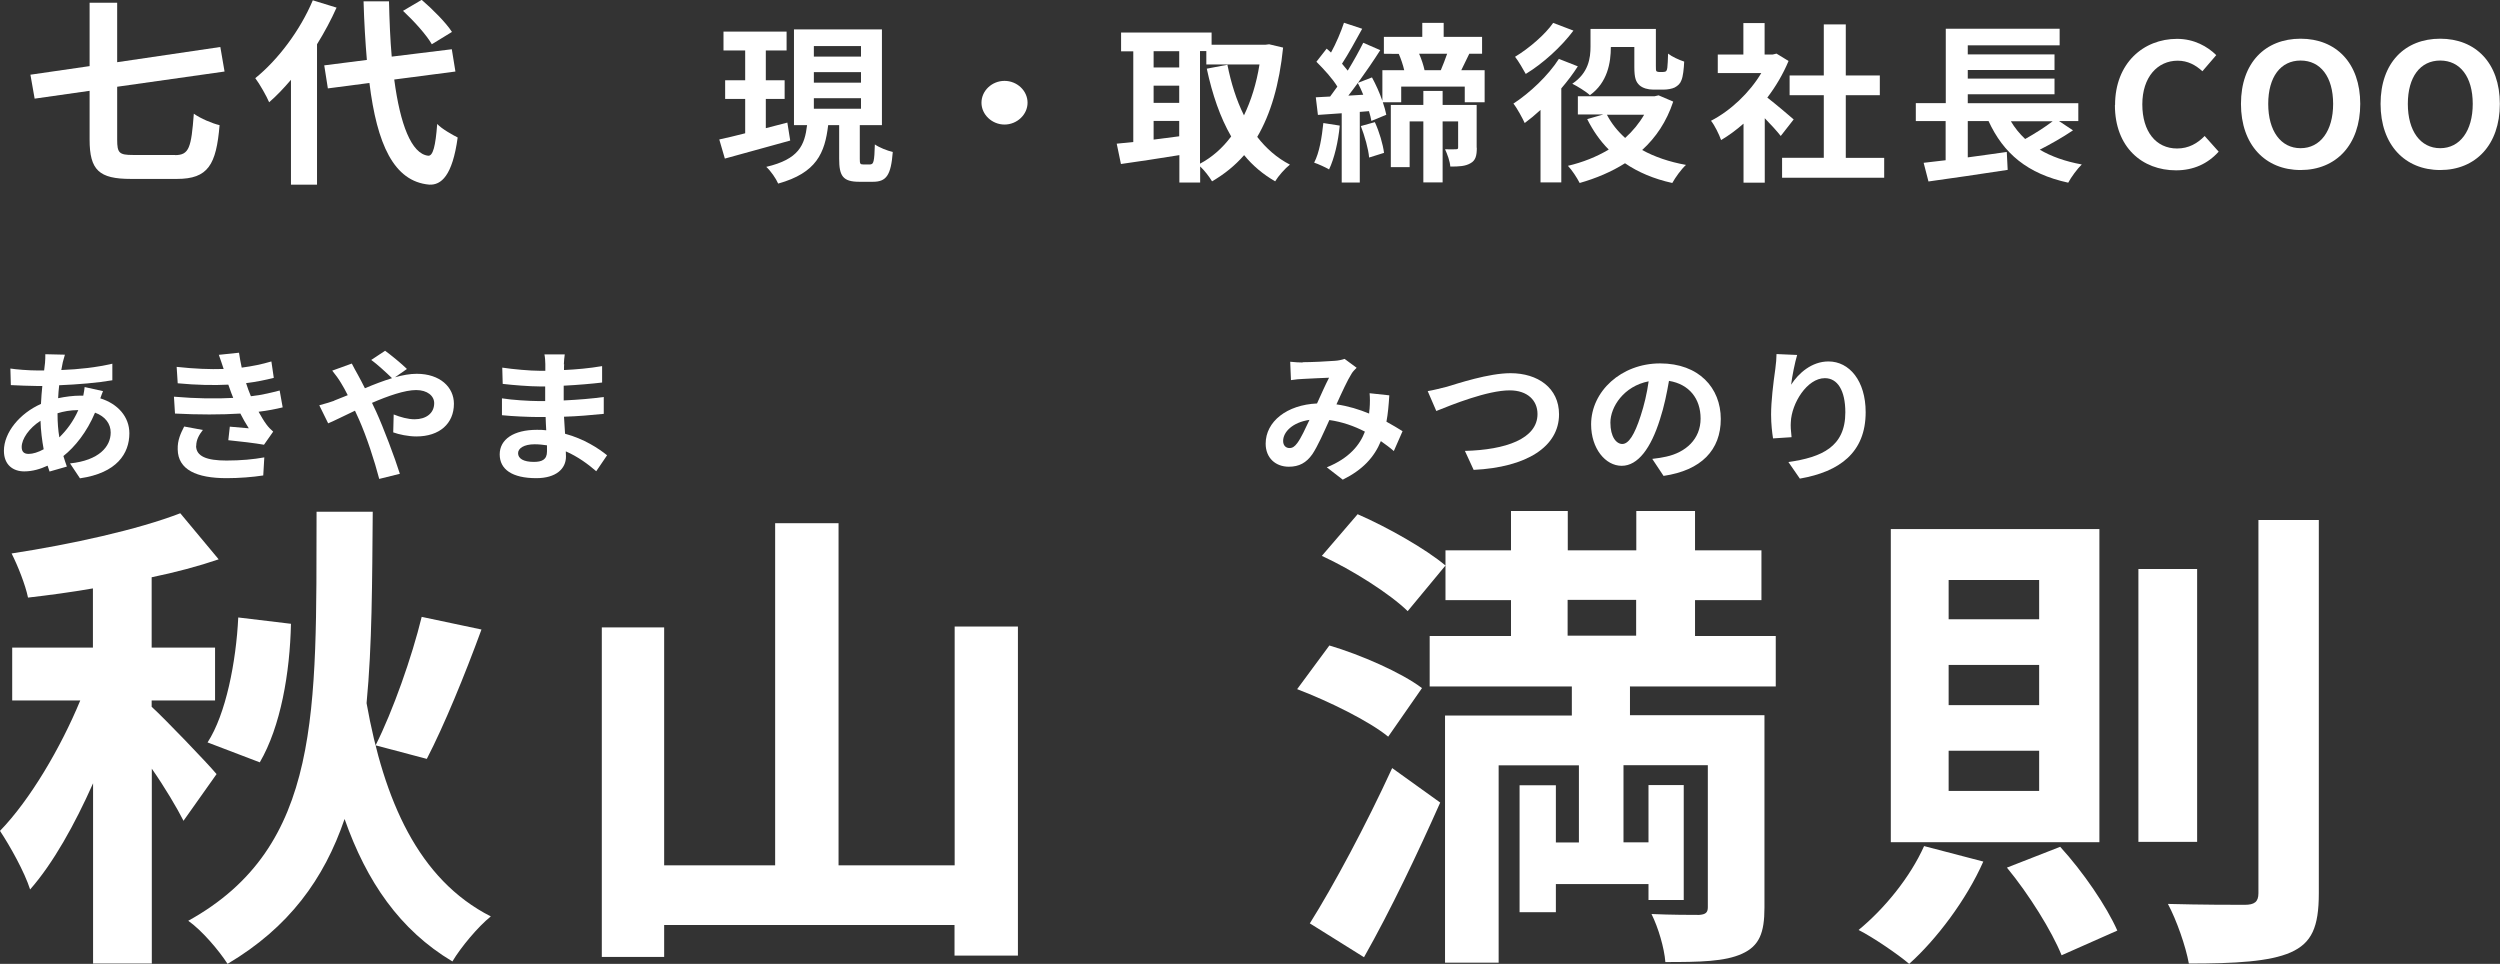
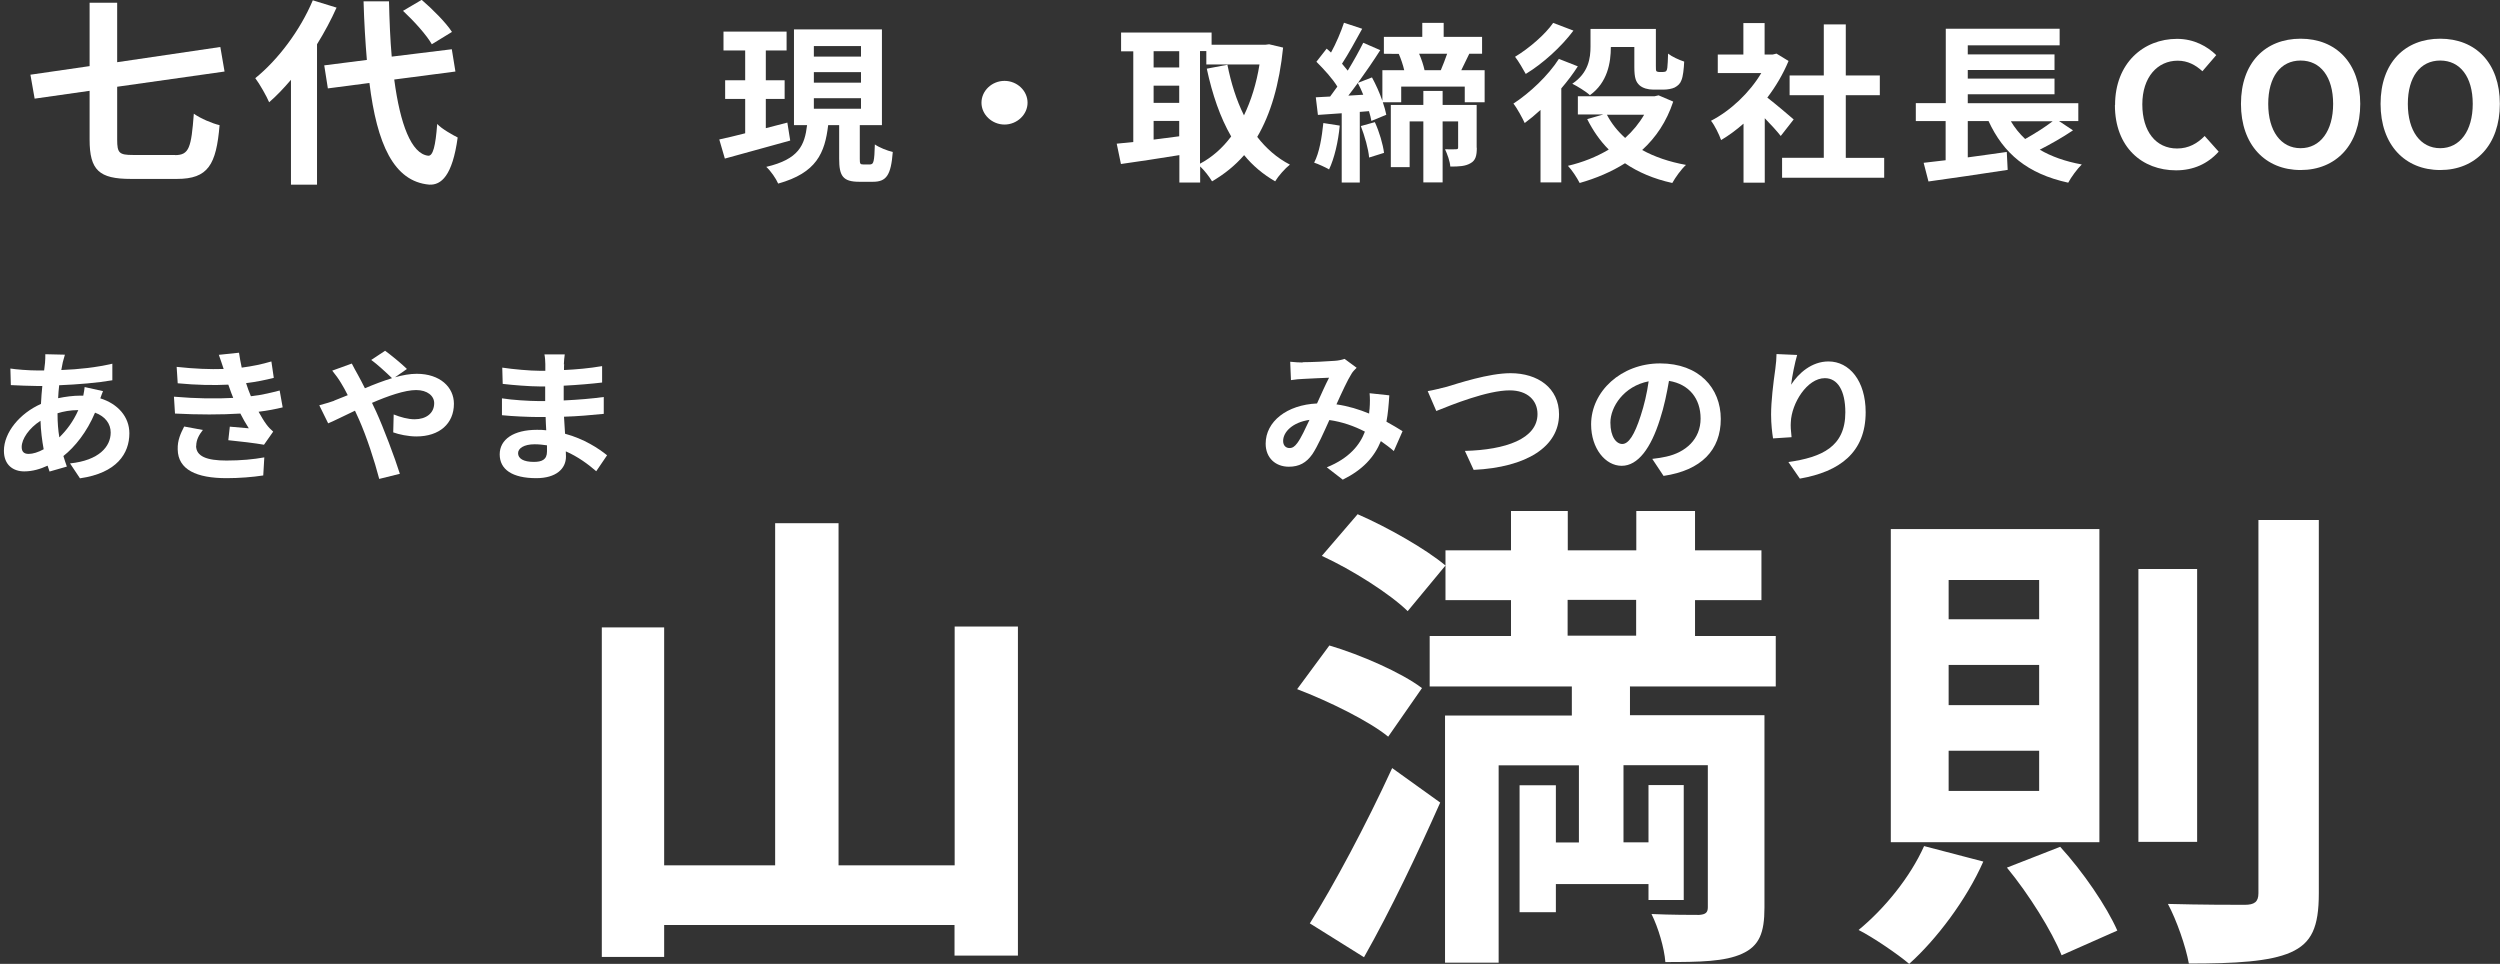
<svg xmlns="http://www.w3.org/2000/svg" id="b" data-name="レイヤー 2" width="166" height="64" viewBox="0 0 166 64">
  <rect x="0" y="0" width="166" height="64" fill="#333333" stroke="none" />
  <g id="c" data-name="テキスト">
    <g>
      <rect width="166" height="64" style="opacity: 0;" />
      <g>
-         <path d="m12.19,54.51c-.44-.87-1.26-2.25-2.11-3.47v12.94h-3.9v-11.97c-1.22,2.74-2.65,5.31-4.18,7.05-.37-1.16-1.32-2.86-2-3.89,2-2.06,4.04-5.54,5.33-8.66H.81v-3.51h5.36v-3.93c-1.49.26-2.92.45-4.31.61-.17-.84-.68-2.12-1.09-2.93,3.97-.61,8.38-1.58,11.2-2.67l2.55,3.06c-1.32.45-2.89.87-4.45,1.19v4.67h4.21v3.51h-4.21v.42c.82.74,3.73,3.77,4.31,4.47l-2.21,3.12Zm12.56-20.53c-.04,4.63-.04,8.88-.41,12.71,1.15,6.44,3.43,11.71,8.25,14.16-.85.68-2,2.06-2.55,2.99-3.5-2.09-5.7-5.31-7.16-9.46-1.36,3.99-3.7,7.21-7.77,9.62-.58-.9-1.7-2.22-2.61-2.86,8.89-4.92,8.49-13.97,8.52-27.16h3.73Zm-10.97,15.32c1.22-1.87,1.9-5.37,2.04-8.3l3.5.42c-.07,3.25-.68,6.82-2.07,9.2l-3.46-1.32Zm18.19-7.5c-1.12,3.06-2.48,6.37-3.63,8.59l-3.4-.9c1.15-2.29,2.41-5.86,3.06-8.53l3.97.84Z" style="fill: #fff;" />
        <path d="m67.59,41.6v21.85h-4.21v-2.03h-19.28v2.12h-4.14v-21.88h4.14v15.8h7.37v-22.72h4.21v22.72h7.71v-15.86h4.21Z" style="fill: #fff;" />
        <path d="m92.17,48.91c-1.26-1.03-3.94-2.35-6.04-3.15l2.14-2.9c2.07.61,4.79,1.8,6.15,2.83l-2.24,3.22Zm-5.19,12.39c1.56-2.48,3.73-6.53,5.46-10.3l3.19,2.29c-1.53,3.44-3.29,7.14-5.06,10.27l-3.6-2.25Zm3.16-27.16c2,.87,4.55,2.32,5.84,3.41l-2.51,3.03c-1.15-1.13-3.67-2.74-5.7-3.67l2.38-2.77Zm18.09,11.42v1.93h8.93v12.78c0,1.67-.34,2.54-1.49,3.06s-2.78.55-5.09.55c-.07-.93-.47-2.29-.92-3.19,1.26.06,2.72.06,3.16.06.44-.03.58-.16.58-.51v-9.43h-5.6v5.12h1.66v-3.8h2.34v7.63h-2.34v-1.06h-6.15v1.87h-2.41v-8.43h2.41v3.8h1.53v-5.12h-5.33v13.1h-3.56v-16.41h8.42v-1.93h-9.44v-3.35h5.4v-2.38h-4.35v-3.31h4.35v-2.61h3.77v2.61h4.55v-2.61h3.9v2.61h4.41v3.31h-4.41v2.38h5.36v3.35h-9.67Zm-4.14-3.35h4.55v-2.38h-4.55v2.38Z" style="fill: #fff;" />
        <path d="m131.69,57.21c-1.12,2.54-3.12,5.18-4.92,6.79-.75-.64-2.41-1.77-3.36-2.25,1.73-1.42,3.43-3.51,4.35-5.57l3.94,1.03Zm7.71-22.08v20.79h-13.85v-20.79h13.85Zm-10.01,5.99h6.01v-2.61h-6.01v2.61Zm0,5.7h6.01v-2.67h-6.01v2.67Zm0,5.7h6.01v-2.67h-6.01v2.67Zm7.4,3.7c1.53,1.67,3.09,3.96,3.8,5.57l-3.7,1.64c-.65-1.61-2.17-4.05-3.63-5.82l3.53-1.38Zm9.1-18.44v18.12h-3.9v-18.12h3.9Zm8.08-3.25v24.78c0,2.25-.47,3.31-1.87,3.93-1.39.61-3.67.74-6.76.74-.2-1.13-.82-2.9-1.39-3.96,2.21.06,4.38.06,5.09.06.65,0,.92-.19.92-.77v-24.78h4.01Z" style="fill: #fff;" />
      </g>
      <path d="m11.62,10.3c.94,0,1.08-.49,1.25-2.75.45.32,1.23.65,1.71.76-.22,2.63-.76,3.57-2.83,3.57h-3.06c-2.11,0-2.74-.58-2.74-2.61v-3.24l-3.65.52-.28-1.59,3.93-.57V.18h1.83v3.95l6.85-1.01.28,1.63-7.13,1.01v3.51c0,.89.13,1.02,1.05,1.02h2.8Z" style="fill: #fff;" />
      <path d="m22.35.5c-.36.81-.8,1.63-1.3,2.44v9.32h-1.73v-6.96c-.48.56-.95,1.06-1.45,1.49-.15-.37-.63-1.22-.92-1.6,1.51-1.22,2.98-3.17,3.82-5.17l1.59.49Zm3.83,4.8c.39,2.94,1.13,4.91,2.25,5.04.32.03.49-.64.6-2.11.31.34,1.05.74,1.36.9-.35,2.56-1.1,3.17-1.89,3.13-2.36-.21-3.47-2.7-3.97-6.75l-2.76.36-.24-1.53,2.83-.36c-.1-1.19-.18-2.49-.22-3.89h1.69c.03,1.3.08,2.55.18,3.67l3.99-.49.24,1.48-4.06.53Zm2.5-2.35c-.35-.62-1.19-1.55-1.92-2.23l1.24-.73c.74.64,1.61,1.51,2.01,2.13l-1.34.82Z" style="fill: #fff;" />
      <path d="m52.48,9.33c-1.51.42-3.11.86-4.35,1.2l-.37-1.27c.49-.1,1.08-.25,1.72-.41v-2.28h-1.33v-1.24h1.33v-1.98h-1.44v-1.25h4.19v1.25h-1.38v1.98h1.25v1.24h-1.25v1.94c.47-.12.96-.25,1.43-.37l.19,1.19Zm5.32,1.58c.2,0,.26-.18.29-1.32.28.2.83.42,1.19.5-.12,1.56-.43,1.98-1.32,1.98h-.9c-1.1,0-1.34-.39-1.34-1.53v-2.23h-.73c-.22,1.85-.77,3.17-3.32,3.88-.14-.33-.5-.85-.79-1.11,2.17-.51,2.55-1.44,2.71-2.77h-.87V1.95h5.84v6.36h-1.47v2.23c0,.33.02.38.23.38h.49Zm-3.76-7.15h3.13v-.7h-3.13v.7Zm0,1.73h3.13v-.7h-3.13v.7Zm0,1.73h3.13v-.7h-3.13v.7Z" style="fill: #fff;" />
      <path d="m68.23,6.82c0,.79-.7,1.45-1.53,1.45s-1.53-.66-1.53-1.45.69-1.45,1.53-1.45,1.53.66,1.53,1.45Z" style="fill: #fff;" />
      <path d="m85.2,3.14c-.25,2.48-.83,4.43-1.72,5.95.59.76,1.31,1.4,2.17,1.84-.32.25-.77.76-.98,1.11-.81-.47-1.49-1.04-2.06-1.74-.61.7-1.32,1.27-2.13,1.74-.18-.3-.5-.72-.79-.99v1.07h-1.38v-1.82c-1.38.23-2.78.43-3.88.59l-.28-1.35c.32-.03.7-.07,1.1-.11V3.41h-.81v-1.25h6.01v.81h3.58l.24-.03.93.22Zm-8.6.26v1.08h1.7v-1.08h-1.7Zm0,3.43h1.7v-1.14h-1.7v1.14Zm0,2.44c.55-.07,1.13-.15,1.7-.22v-1.02h-1.7v1.24Zm3.08,1.6c.79-.42,1.49-1.03,2.07-1.81-.73-1.26-1.25-2.78-1.62-4.5l1.37-.26c.24,1.21.6,2.36,1.1,3.36.47-.98.83-2.11,1.03-3.38h-3.53v-.89h-.42v7.47Z" style="fill: #fff;" />
      <path d="m88.96,8.33c-.1,1.08-.36,2.19-.71,2.92-.23-.14-.72-.36-.99-.45.35-.67.51-1.68.61-2.63l1.09.17Zm9.62-3.67v2.13h-1.32v-1.04h-4.22v1.04h-1.22c.11.31.18.59.23.83l-.99.41c-.04-.19-.08-.41-.16-.65l-.61.05v4.69h-1.2v-4.6l-1.58.11-.14-1.17c.29-.01.6-.03.95-.05.16-.21.32-.43.48-.66-.31-.52-.9-1.16-1.39-1.65l.68-.87c.1.08.19.17.29.26.34-.62.67-1.4.86-1.98l1.21.4c-.43.78-.92,1.68-1.34,2.32.14.16.27.32.38.46.39-.64.75-1.29,1.03-1.85l1.13.49c-.44.69-.96,1.45-1.48,2.17l.93-.36c.26.48.51,1.03.69,1.56v-2.04h1.45c-.08-.35-.22-.76-.36-1.08h.05s-1.04-.01-1.04-.01v-1.12h2.55v-.93h1.42v.93h2.55v1.12h-.85c-.19.4-.37.77-.53,1.09h1.54Zm-8.06,1.63c-.11-.27-.23-.54-.36-.78-.22.29-.42.58-.63.84l.99-.06Zm.77,1.82c.3.65.54,1.48.61,2.04l-.99.31c-.05-.57-.29-1.42-.55-2.09l.93-.26Zm6.77,1.7c0,.51-.07.84-.42,1.03-.34.2-.75.22-1.34.22-.02-.34-.2-.83-.35-1.15.3.01.62.01.73,0,.11,0,.14-.03.14-.12v-1.73h-1.03v4.05h-1.28v-4.05h-.91v3.04h-1.25v-4.13h2.16v-.93h1.28v.93h2.26v2.84Zm-3.83-6.24c.16.36.29.77.36,1.09h1.08c.14-.33.3-.74.42-1.09h-1.86Z" style="fill: #fff;" />
      <path d="m104.77,4.4c-.31.49-.69.99-1.1,1.47v6.24h-1.38v-4.81c-.36.33-.71.62-1.05.87-.13-.29-.51-1-.75-1.29,1.1-.72,2.3-1.85,3.02-2.97l1.27.5Zm-.3-2.36c-.79,1.06-2.02,2.18-3.16,2.87-.16-.29-.48-.85-.71-1.14.93-.56,2.01-1.49,2.53-2.25l1.34.51Zm6.63,4.71c-.44,1.33-1.15,2.38-2.06,3.21.81.45,1.8.79,2.91.99-.32.29-.71.84-.91,1.2-1.23-.27-2.28-.72-3.14-1.31-.9.57-1.92,1-3.01,1.31-.18-.35-.51-.86-.78-1.14.98-.23,1.89-.59,2.71-1.08-.58-.58-1.04-1.25-1.43-2.02l1.07-.31h-1.69v-1.21h5.1l.26-.06.96.41Zm-4.14-3.63c0,1.04-.22,2.36-1.39,3.2-.24-.23-.86-.61-1.17-.76,1.08-.72,1.21-1.7,1.21-2.47v-1.17h4.34v2.46c0,.2,0,.31.04.35.04.03.1.05.17.05h.25c.06,0,.14-.01.18-.03.05-.02.1-.09.12-.25.02-.16.04-.52.05-.94.25.2.73.42,1.07.53-.02.48-.08,1-.18,1.23-.08.23-.23.37-.45.49-.18.09-.49.14-.72.14h-.72c-.32,0-.68-.09-.9-.29-.23-.22-.34-.46-.34-1.21v-1.33h-1.54v.02Zm-.26,4.5c.3.58.71,1.09,1.21,1.54.5-.45.93-.97,1.26-1.54h-2.47Z" style="fill: #fff;" />
      <path d="m118.25,9.04c-.25-.32-.66-.77-1.07-1.19v4.28h-1.41v-3.92c-.48.42-.98.79-1.49,1.09-.12-.36-.45-1.02-.67-1.28,1.3-.67,2.56-1.86,3.34-3.17h-2.89v-1.23h1.7V1.53h1.41v2.09h.54l.25-.06.8.49c-.36.86-.84,1.68-1.41,2.43.57.44,1.5,1.23,1.75,1.45l-.86,1.1Zm6.86,1.44v1.32h-6.78v-1.32h2.77v-4.16h-2.27v-1.31h2.27V1.62h1.46v3.39h2.26v1.31h-2.26v4.16h2.55Z" style="fill: #fff;" />
      <path d="m137.64,8.66c-.68.46-1.49.92-2.2,1.28.77.45,1.69.78,2.79.98-.3.29-.71.85-.9,1.21-2.71-.59-4.3-1.94-5.29-4.09h-1.38v2.41c.84-.11,1.72-.24,2.59-.36l.06,1.19c-1.83.28-3.81.57-5.26.77l-.32-1.24c.43-.05.92-.11,1.46-.17v-2.6h-1.98v-1.19h1.99V1.91h7.56v1.1h-6.1v.6h5.76v1.04h-5.76v.57h5.76v1.04h-5.76v.59h7.34v1.19h-1.28l.92.61Zm-4.12-.61c.26.44.58.83.95,1.18.63-.35,1.32-.79,1.83-1.18h-2.78Z" style="fill: #fff;" />
      <path d="m140.44,6.97c0-2.77,1.88-4.39,4.12-4.39,1.13,0,2.02.51,2.6,1.08l-.92,1.07c-.45-.41-.97-.7-1.64-.7-1.34,0-2.35,1.09-2.35,2.9s.91,2.93,2.31,2.93c.77,0,1.35-.34,1.83-.83l.93,1.04c-.73.81-1.68,1.24-2.83,1.24-2.24,0-4.06-1.52-4.06-4.33Z" style="fill: #fff;" />
      <path d="m158.07,6.9c0-2.74,1.62-4.33,3.96-4.33s3.96,1.6,3.96,4.33-1.62,4.39-3.96,4.39-3.96-1.67-3.96-4.39Zm6.12,0c0-1.8-.84-2.88-2.16-2.88s-2.15,1.08-2.15,2.88.84,2.94,2.15,2.94,2.16-1.15,2.16-2.94Z" style="fill: #fff;" />
      <path d="m148.8,6.9c0-2.74,1.62-4.33,3.96-4.33s3.96,1.6,3.96,4.33-1.62,4.39-3.96,4.39-3.96-1.67-3.96-4.39Zm6.12,0c0-1.8-.84-2.88-2.16-2.88s-2.15,1.08-2.15,2.88.84,2.94,2.15,2.94,2.16-1.15,2.16-2.94Z" style="fill: #fff;" />
      <path d="m4.17,24.05c-.03.16-.07.33-.1.52,1.22-.05,2.3-.17,3.39-.42v1.1c-.97.17-2.31.28-3.53.33-.03.28-.06.58-.07.86.48-.1,1-.17,1.49-.17h.18c.04-.19.08-.43.09-.57l1.22.27c-.04.1-.12.3-.18.48,1.16.36,1.93,1.22,1.93,2.32,0,1.34-.83,2.64-3.28,2.99l-.66-.99c1.93-.2,2.7-1.12,2.7-2.05,0-.57-.35-1.07-1.04-1.32-.54,1.29-1.34,2.28-2.1,2.88.07.24.15.47.23.7l-1.15.33c-.04-.12-.09-.26-.13-.39-.49.23-1.02.38-1.55.38-.73,0-1.35-.42-1.35-1.37,0-1.22,1.06-2.49,2.46-3.11.02-.41.05-.8.09-1.19h-.32c-.52,0-1.3-.04-1.77-.06l-.03-1.1c.35.06,1.23.13,1.84.13h.4c.02-.18.04-.35.06-.51.01-.18.03-.41.02-.57l1.3.03c-.06.19-.1.36-.14.5Zm-2.27,6.09c.28,0,.64-.11,1-.31-.11-.59-.19-1.24-.21-1.89-.75.48-1.25,1.2-1.25,1.74,0,.3.14.46.46.46Zm2.04-1.1c.47-.46.92-1.04,1.26-1.81-.53,0-.99.09-1.38.21v.03c0,.58.04,1.1.12,1.57Z" style="fill: #fff;" />
      <path d="m15.49,26.43c-.05-.11-.09-.23-.13-.33-.08-.22-.14-.4-.2-.56-.94.05-2.11.03-3.36-.09l-.07-1.09c1.19.13,2.21.17,3.12.14-.1-.3-.2-.61-.32-.94l1.34-.14c.05.34.11.67.18.99.69-.09,1.33-.22,1.97-.41l.16,1.09c-.55.14-1.18.27-1.84.35.05.15.1.3.15.44.05.13.11.27.17.43.82-.09,1.42-.26,1.91-.38l.2,1.12c-.46.11-1,.22-1.6.29.17.3.34.6.52.84.13.18.27.32.45.48l-.61.87c-.56-.1-1.64-.23-2.37-.3l.1-.9c.42.04.96.09,1.26.11-.21-.33-.4-.66-.56-.98-1.23.08-2.83.08-4.34,0l-.07-1.12c1.49.13,2.83.14,3.94.08Zm-2.47,3.17c0,.7.7.98,2.02.98.95,0,1.8-.08,2.51-.21l-.07,1.2c-.7.11-1.61.18-2.43.18-2,0-3.23-.56-3.25-1.91-.02-.61.2-1.07.43-1.52l1.24.23c-.24.31-.44.64-.44,1.05Z" style="fill: #fff;" />
      <path d="m22.19,26.6c.29-.11.6-.24.9-.36-.14-.28-.29-.56-.44-.8-.14-.24-.39-.59-.59-.83l1.3-.47c.09.17.29.56.4.74.15.27.31.58.47.9.61-.26,1.22-.49,1.8-.67-.36-.35-1-.94-1.38-1.21l.92-.61c.36.26,1.11.87,1.45,1.21l-.79.55c.5-.14.99-.23,1.44-.23,1.55,0,2.47.89,2.47,1.99,0,1.32-.96,2.17-2.49,2.17-.54,0-1.16-.13-1.54-.27l.03-1.19c.45.18.95.32,1.39.32.75,0,1.3-.39,1.3-1.07,0-.48-.45-.87-1.2-.87s-1.87.39-2.93.85c.1.2.19.4.28.59.47,1.03,1.24,3.06,1.57,4.12l-1.37.34c-.31-1.19-.83-2.79-1.34-3.94-.09-.2-.18-.4-.27-.59-.72.34-1.35.66-1.78.84l-.59-1.2c.39-.1.83-.24.99-.3Z" style="fill: #fff;" />
      <path d="m37.46,24.18c-.01.09-.01.24-.01.39.82-.04,1.65-.11,2.53-.26v1.09c-.67.08-1.58.16-2.55.21v.98c1.01-.05,1.86-.12,2.66-.23v1.12c-.91.09-1.69.16-2.64.19.02.36.04.75.07,1.13,1.26.34,2.22.97,2.79,1.43l-.72,1.06c-.54-.47-1.22-.97-2.02-1.32.01.13.01.25.01.35,0,.8-.65,1.43-1.97,1.43-1.6,0-2.43-.58-2.43-1.58s.93-1.63,2.47-1.63c.21,0,.42,0,.62.03-.02-.29-.03-.6-.04-.88h-.52c-.58,0-1.72-.05-2.38-.12v-1.12c.64.11,1.87.18,2.39.18h.48c0-.31,0-.65,0-.97h-.37c-.63,0-1.79-.09-2.45-.17l-.03-1.08c.72.11,1.86.21,2.47.21h.39v-.44c0-.18-.02-.47-.06-.65h1.35c-.03.19-.05.43-.06.67Zm-2.02,6.49c.53,0,.88-.14.88-.69,0-.1,0-.24,0-.41-.27-.04-.54-.07-.82-.07-.71,0-1.1.27-1.1.59,0,.36.36.58,1.05.58Z" style="fill: #fff;" />
      <path d="m86.5,24.05c.57,0,1.63-.05,2.1-.09.25-.01.51-.07.68-.13l.8.59c-.14.14-.26.26-.34.4-.26.41-.64,1.23-1,2.03.78.11,1.52.34,2.17.61,0-.11.02-.22.03-.32.03-.37.03-.75,0-1.03l1.31.14c-.04.63-.09,1.22-.19,1.75.42.23.78.45,1.07.63l-.58,1.32c-.26-.23-.55-.44-.86-.66-.44,1.07-1.2,1.9-2.53,2.56l-1.06-.82c1.51-.61,2.21-1.51,2.53-2.37-.71-.37-1.51-.65-2.36-.77-.36.8-.78,1.75-1.13,2.27-.4.57-.88.83-1.56.83-.88,0-1.54-.58-1.54-1.53,0-1.47,1.41-2.58,3.41-2.67.28-.62.57-1.27.8-1.71-.4.02-1.26.05-1.72.08-.2,0-.55.04-.81.08l-.05-1.22c.27.03.61.05.83.05Zm-.88,5.7c.2,0,.34-.09.52-.33.26-.35.53-.95.81-1.54-1.12.16-1.75.8-1.75,1.4,0,.31.19.47.42.47Z" style="fill: #fff;" />
      <path d="m96.04,25.69c.77-.23,2.8-.91,4.26-.91,1.81,0,3.22.98,3.22,2.73,0,2.15-2.15,3.52-5.67,3.69l-.58-1.26c2.7-.07,4.82-.8,4.82-2.45,0-.89-.65-1.57-1.85-1.57-1.47,0-3.83.95-4.87,1.37l-.57-1.32c.37-.06.87-.19,1.23-.28Z" style="fill: #fff;" />
      <path d="m110.46,31.6l-.75-1.13c.38-.04.66-.09.93-.15,1.28-.28,2.28-1.15,2.28-2.53,0-1.31-.75-2.28-2.1-2.5-.14.8-.31,1.67-.6,2.56-.6,1.91-1.46,3.08-2.54,3.08s-2.03-1.15-2.03-2.75c0-2.19,2-4.05,4.58-4.05s4.03,1.63,4.03,3.69-1.29,3.41-3.8,3.78Zm-2.74-2.12c.42,0,.81-.6,1.22-1.87.23-.7.42-1.5.53-2.29-1.65.32-2.54,1.7-2.54,2.74,0,.96.4,1.42.79,1.42Z" style="fill: #fff;" />
      <path d="m118.94,25.53c.48-.74,1.35-1.53,2.47-1.53,1.39,0,2.47,1.29,2.47,3.37,0,2.68-1.73,3.95-4.37,4.41l-.76-1.1c2.22-.32,3.78-1.01,3.78-3.3,0-1.46-.52-2.27-1.36-2.27-1.18,0-2.21,1.67-2.26,2.92-.02.26,0,.56.05,1l-1.23.08c-.06-.37-.13-.95-.13-1.58,0-.88.14-2.05.28-3.03.05-.36.08-.74.08-.99l1.37.06c-.14.46-.34,1.44-.4,1.97Z" style="fill: #fff;" />
    </g>
  </g>
</svg>